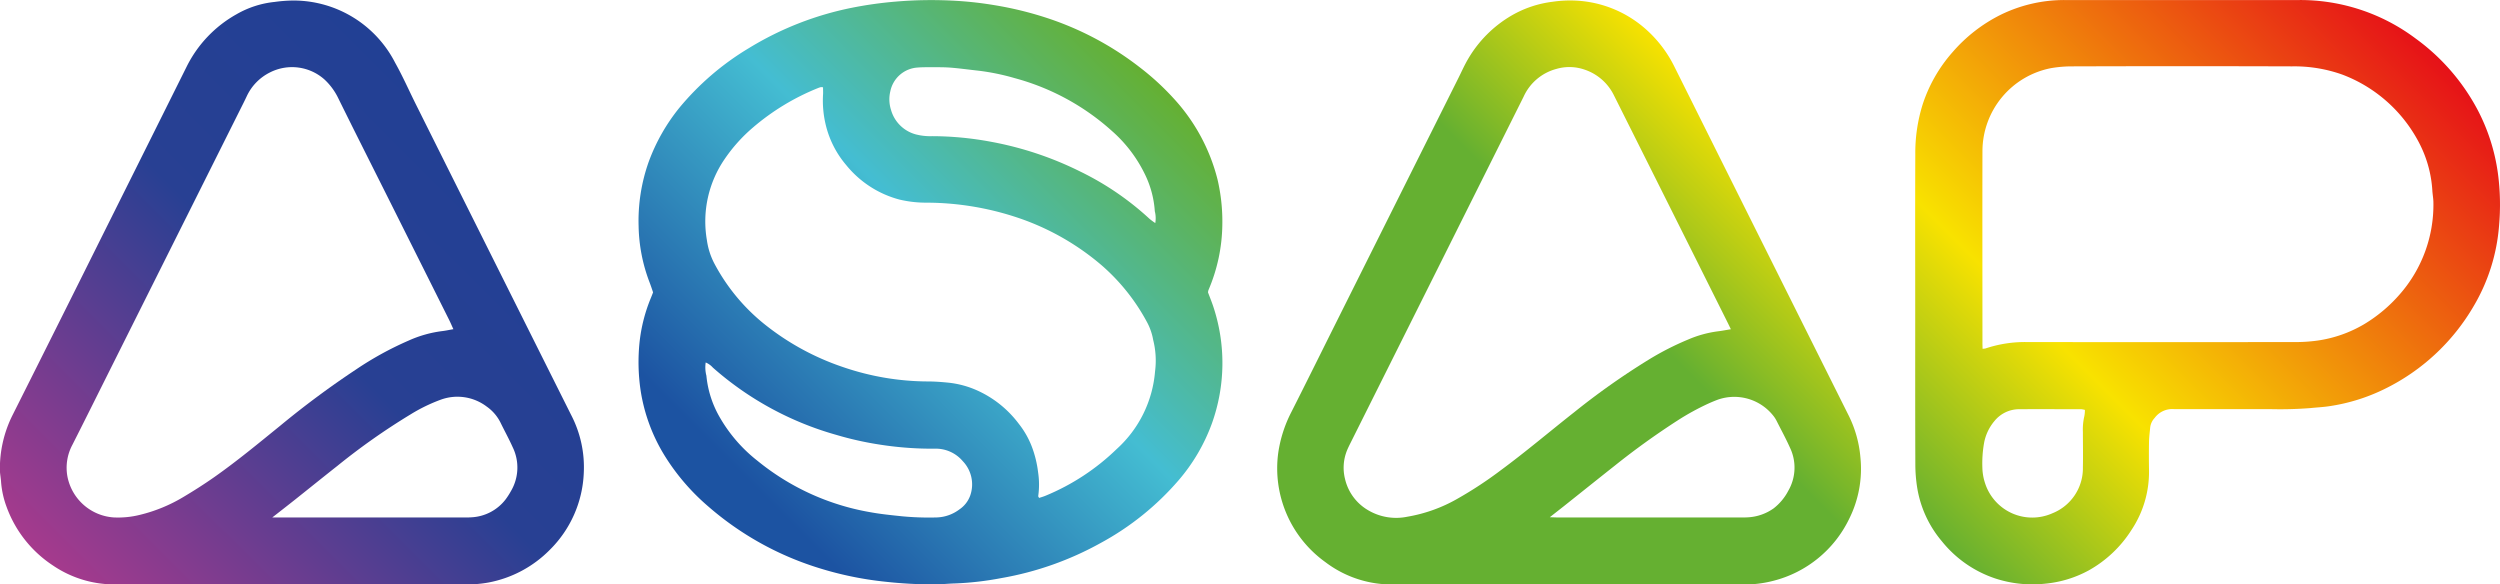
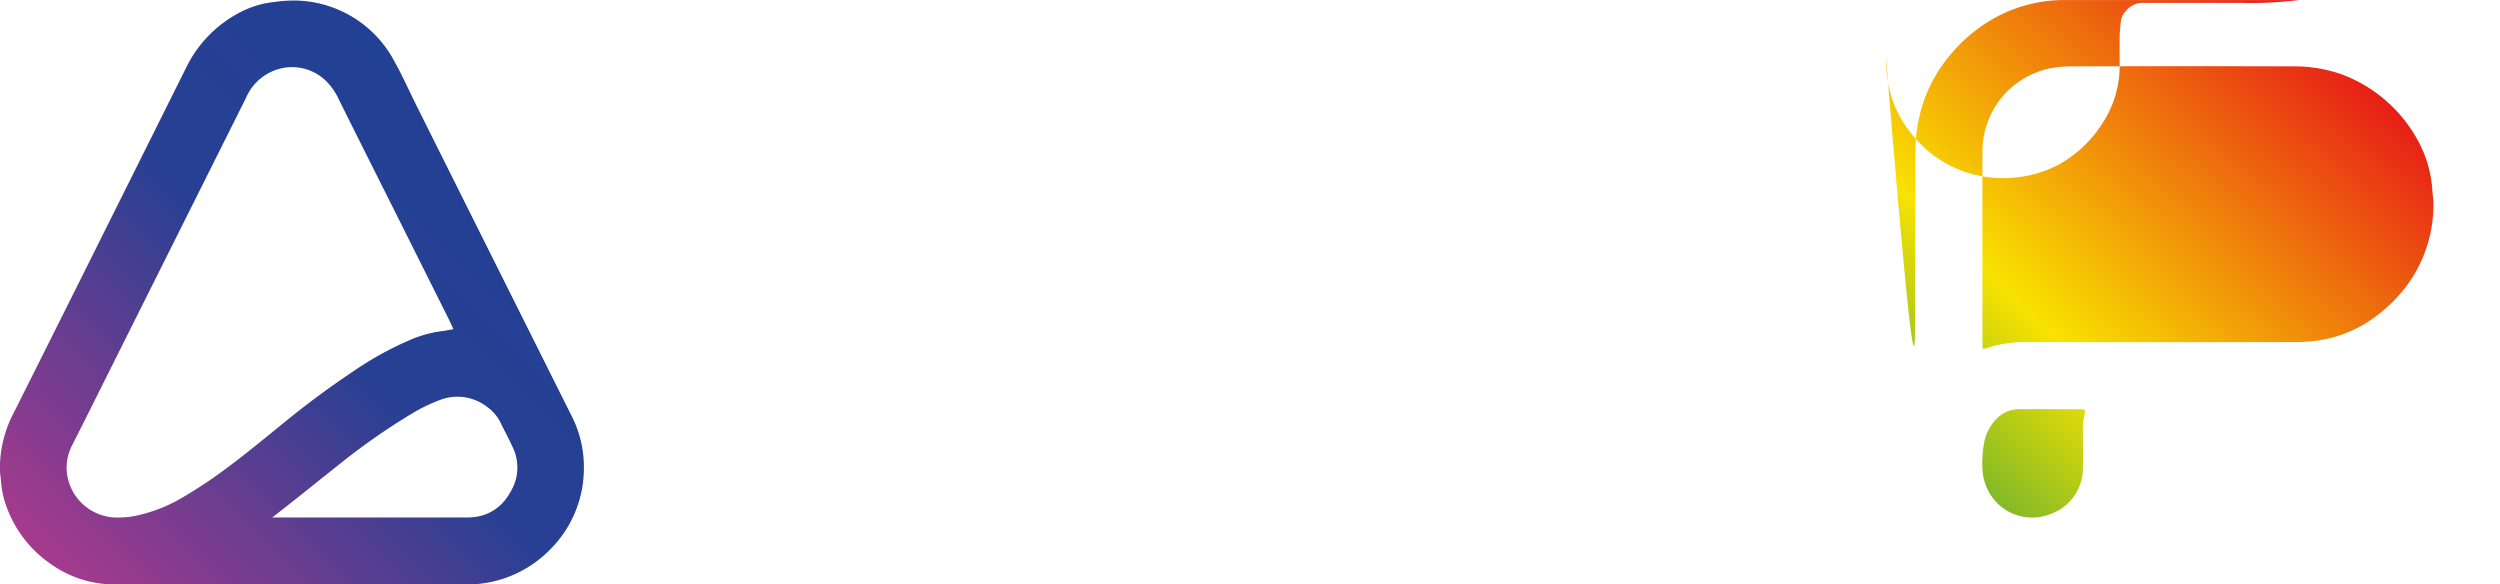
<svg xmlns="http://www.w3.org/2000/svg" width="212.333" height="49.642" viewBox="0 0 212.333 49.642">
  <defs>
    <linearGradient id="linear-gradient" x1="0.126" y1="0.874" x2="0.875" y2="0.126" gradientUnits="objectBoundingBox">
      <stop offset="0.076" stop-color="#1c53a2" />
      <stop offset="0.563" stop-color="#44bdd2" />
      <stop offset="1" stop-color="#65b031" />
    </linearGradient>
    <linearGradient id="linear-gradient-2" x1="0.134" y1="1.016" x2="0.867" y2="0.284" gradientUnits="objectBoundingBox">
      <stop offset="0.648" stop-color="#65b031" />
      <stop offset="1" stop-color="#f8e200" />
    </linearGradient>
    <linearGradient id="linear-gradient-3" x1="0.134" y1="1.016" x2="0.866" y2="0.283" gradientUnits="objectBoundingBox">
      <stop offset="0" stop-color="#a63a8d" />
      <stop offset="0.587" stop-color="#284093" />
      <stop offset="1" stop-color="#224094" />
    </linearGradient>
    <linearGradient id="linear-gradient-4" x1="-0.029" y1="0.853" x2="0.81" y2="0.014" gradientUnits="objectBoundingBox">
      <stop offset="0" stop-color="#65b031" />
      <stop offset="0.322" stop-color="#f8e200" />
      <stop offset="1" stop-color="#e61118" />
    </linearGradient>
  </defs>
  <g id="Logo_1" transform="translate(-33.778 -411.579)">
-     <path id="Path_2058" data-name="Path 2058" d="M321.661,436.443c.139.37.3.764.436,1.166a15.2,15.2,0,0,1-.118,10.009,15.554,15.554,0,0,1-2.8,4.772,23.534,23.534,0,0,1-6.637,5.344,26.792,26.792,0,0,1-8.451,2.982,26.239,26.239,0,0,1-3.948.453c-.55.015-1.1.074-1.648.08a37.633,37.633,0,0,1-4.27-.231,28.884,28.884,0,0,1-5.789-1.215,26.024,26.024,0,0,1-9.233-5.188,18.531,18.531,0,0,1-3.622-4.192,14.816,14.816,0,0,1-2.121-5.729,16.53,16.53,0,0,1-.082-3.972,13.641,13.641,0,0,1,.982-3.841c.056-.139.11-.278.171-.435-.1-.3-.2-.6-.319-.906a13.975,13.975,0,0,1-.909-4.692,14.967,14.967,0,0,1,.87-5.528,16.1,16.1,0,0,1,2.589-4.549,22.963,22.963,0,0,1,5.9-5.066,26.828,26.828,0,0,1,8.762-3.433,33.145,33.145,0,0,1,3.788-.528,35.382,35.382,0,0,1,4.655-.081,30.28,30.28,0,0,1,3.58.377,29.624,29.624,0,0,1,4.942,1.237,26.1,26.1,0,0,1,7.433,4.021,21.9,21.9,0,0,1,2.883,2.631,15.9,15.9,0,0,1,3.765,6.922,15.662,15.662,0,0,1,.409,3.871,14.5,14.5,0,0,1-1.183,5.542A1.4,1.4,0,0,0,321.661,436.443Zm-32.7-17.415a.932.932,0,0,0-.177-.014,1.569,1.569,0,0,0-.214.067,19.885,19.885,0,0,0-5.564,3.37,13.491,13.491,0,0,0-2.4,2.678A9.359,9.359,0,0,0,279.1,432a6.128,6.128,0,0,0,.6,1.928,16.5,16.5,0,0,0,4.2,5.145,21.778,21.778,0,0,0,6.743,3.711,22.431,22.431,0,0,0,7.219,1.228c.577,0,1.148.043,1.722.1a8.02,8.02,0,0,1,2.523.685,9.065,9.065,0,0,1,3.477,2.8,7.379,7.379,0,0,1,1.114,1.95,9.178,9.178,0,0,1,.534,2.179,6.972,6.972,0,0,1,.011,2.017c-.007.039.037.086.072.163.181-.061.371-.111.549-.188a19.16,19.16,0,0,0,6.054-3.976,9.975,9.975,0,0,0,3.247-6.577,7.187,7.187,0,0,0-.158-2.677,4.992,4.992,0,0,0-.544-1.548,17.05,17.05,0,0,0-3.827-4.788,21.513,21.513,0,0,0-6.575-3.853,24.526,24.526,0,0,0-8.305-1.472,9.8,9.8,0,0,1-2.3-.263,8.685,8.685,0,0,1-4.527-2.935,8.222,8.222,0,0,1-1.689-3.234,8.779,8.779,0,0,1-.269-2.819C288.975,419.395,288.966,419.223,288.966,419.029Zm28.222,11.535a2.389,2.389,0,0,0-.038-1.007,8.4,8.4,0,0,0-.887-3.233,11.611,11.611,0,0,0-2.725-3.558,20.164,20.164,0,0,0-8.3-4.518,19.23,19.23,0,0,0-3.081-.631c-.77-.083-1.538-.191-2.31-.254-.548-.044-1.1-.038-1.652-.041-.4,0-.8,0-1.2.03a2.526,2.526,0,0,0-2.31,2.022,2.915,2.915,0,0,0,.054,1.554,2.994,2.994,0,0,0,2.081,2.093,4.862,4.862,0,0,0,1.411.159,27.461,27.461,0,0,1,5,.475,28.576,28.576,0,0,1,7.59,2.532,24.363,24.363,0,0,1,5.874,4.009A5.638,5.638,0,0,0,317.188,430.563ZM279,442.4a2.836,2.836,0,0,0,.06,1.127,8.677,8.677,0,0,0,1.068,3.414,12.774,12.774,0,0,0,3.258,3.8,20.7,20.7,0,0,0,9.6,4.377c.887.163,1.782.25,2.679.345a24.192,24.192,0,0,0,2.927.1,3.366,3.366,0,0,0,1.956-.683,2.391,2.391,0,0,0,.914-1.166,2.854,2.854,0,0,0-.629-2.935,3,3,0,0,0-2.393-1.057,28.731,28.731,0,0,1-4.566-.333,27.686,27.686,0,0,1-3.8-.845,26.8,26.8,0,0,1-10.464-5.707A1.694,1.694,0,0,0,279,442.4Z" transform="translate(-185.285 -0.035)" fill="url(#linear-gradient)" />
-     <path id="Path_2059" data-name="Path 2059" d="M537.535,461.326c-4.94,0-9.88.01-14.82,0a9.316,9.316,0,0,1-5.82-1.9,9.8,9.8,0,0,1-4-9.26,10.965,10.965,0,0,1,1.117-3.483c1.336-2.637,2.643-5.287,3.966-7.931q5.124-10.251,10.252-20.5c.257-.515.49-1.044.782-1.539a10.245,10.245,0,0,1,3.734-3.726,9.183,9.183,0,0,1,3.466-1.152,9.97,9.97,0,0,1,1.647-.107A9.647,9.647,0,0,1,543.925,414a10.386,10.386,0,0,1,2.618,3.347q7.4,14.827,14.81,29.646a9.848,9.848,0,0,1,.988,3.519,9.509,9.509,0,0,1-.953,5.243,9.835,9.835,0,0,1-6.43,5.259,9.685,9.685,0,0,1-2.6.315Q544.946,461.328,537.535,461.326Zm13.807-21.676c-.141-.287-.238-.488-.338-.689q-1.478-2.958-2.955-5.914-3.328-6.654-6.659-13.3a4.287,4.287,0,0,0-2.5-2.155,3.929,3.929,0,0,0-2.367-.052,4.259,4.259,0,0,0-2.78,2.347l-14.714,29.434c-.1.2-.2.4-.287.612a3.913,3.913,0,0,0-.172,2.436,4.152,4.152,0,0,0,1.829,2.572,4.684,4.684,0,0,0,3.461.633,12.856,12.856,0,0,0,4.286-1.544,33.252,33.252,0,0,0,3.639-2.393c2.14-1.576,4.165-3.3,6.251-4.939a61.634,61.634,0,0,1,6.321-4.461,23.93,23.93,0,0,1,3.341-1.707,9.471,9.471,0,0,1,2.6-.711C550.619,439.781,550.935,439.715,551.342,439.65Zm-15.38,15.966c.315.009.538.022.761.022h15.486c.2,0,.4,0,.6-.014a4.142,4.142,0,0,0,2.165-.761,4.516,4.516,0,0,0,1.241-1.49,3.914,3.914,0,0,0,.138-3.678c-.337-.753-.733-1.48-1.106-2.217a2.59,2.59,0,0,0-.23-.386,4.226,4.226,0,0,0-4.761-1.469q-.422.157-.831.343a21.1,21.1,0,0,0-2.63,1.446,64.322,64.322,0,0,0-5.3,3.813c-1.454,1.149-2.9,2.308-4.351,3.462C536.773,454.981,536.4,455.27,535.962,455.616Z" transform="translate(-370.554 -0.108)" fill="url(#linear-gradient-2)" />
    <path id="Path_2060" data-name="Path 2060" d="M58.573,461.356c-4.965,0-9.93.01-14.9-.005a9.283,9.283,0,0,1-5.389-1.6,10.06,10.06,0,0,1-3.946-4.982,7.7,7.7,0,0,1-.469-2.118c-.019-.349-.1-.7-.1-1.045a10.143,10.143,0,0,1,1.076-4.634q4.014-7.991,8-15.994,3.393-6.789,6.777-13.582a10.38,10.38,0,0,1,4.229-4.459,8.134,8.134,0,0,1,3.262-1.057,12.438,12.438,0,0,1,1.495-.118,9.7,9.7,0,0,1,8.736,5.294c.648,1.156,1.183,2.375,1.776,3.563q3.088,6.186,6.18,12.371,3.493,6.99,6.991,13.979a9.614,9.614,0,0,1,1.068,4.934,9.729,9.729,0,0,1-2.883,6.512,9.889,9.889,0,0,1-5.227,2.78,10.091,10.091,0,0,1-1.868.158Q65.984,461.367,58.573,461.356Zm13.713-21.68c-.13-.284-.234-.534-.355-.775q-2.587-5.174-5.177-10.346c-1.424-2.844-2.86-5.681-4.265-8.534a5.325,5.325,0,0,0-1.155-1.555,4.14,4.14,0,0,0-4.622-.6,4.273,4.273,0,0,0-1.965,2c-.094.2-.194.407-.295.608L43.259,442.847c-1.109,2.217-2.211,4.438-3.332,6.649a4.128,4.128,0,0,0-.421,2.7,4.3,4.3,0,0,0,3.928,3.468,7.636,7.636,0,0,0,2.233-.221A13.209,13.209,0,0,0,49.4,453.9c.881-.525,1.749-1.079,2.588-1.668,1.928-1.355,3.742-2.859,5.571-4.342a76.5,76.5,0,0,1,6.454-4.789,27.684,27.684,0,0,1,4.47-2.457,9.948,9.948,0,0,1,2.88-.809C71.656,439.8,71.947,439.733,72.287,439.676ZM56.9,455.669H73.227c.2,0,.4,0,.6-.016a3.9,3.9,0,0,0,2.9-1.528,6.266,6.266,0,0,0,.445-.694,3.938,3.938,0,0,0,.144-3.745c-.308-.685-.67-1.345-1-2.018a3.665,3.665,0,0,0-1.2-1.419,4.12,4.12,0,0,0-3.849-.605,14.1,14.1,0,0,0-2.631,1.276,56.044,56.044,0,0,0-6.2,4.363c-1.2.946-2.389,1.906-3.584,2.857C58.243,454.622,57.632,455.1,56.9,455.669Z" transform="translate(0 -0.138)" fill="url(#linear-gradient-3)" />
-     <path id="Path_2061" data-name="Path 2061" d="M752.116,437.837c0-4.387-.013-8.774.007-13.162a13.728,13.728,0,0,1,.621-4.215,12.583,12.583,0,0,1,2.557-4.466,13.137,13.137,0,0,1,4.072-3.159,12.277,12.277,0,0,1,5.435-1.253q9.966,0,19.932,0a16.326,16.326,0,0,1,9.88,3.271,17.7,17.7,0,0,1,5.274,6.08,16.34,16.34,0,0,1,1.707,5.334,20.037,20.037,0,0,1,.1,4.5,15.8,15.8,0,0,1-2.156,6.815,17.8,17.8,0,0,1-7.6,7.052,15.83,15.83,0,0,1-4.714,1.452c-.523.076-1.046.1-1.568.154a33.144,33.144,0,0,1-3.453.086q-3.835.006-7.671,0c-.151,0-.3.011-.451,0a1.859,1.859,0,0,0-1.638.752,1.423,1.423,0,0,0-.377.8c-.036.4-.089.8-.1,1.2-.015.827-.012,1.655,0,2.482a8.884,8.884,0,0,1-1.494,5.036,10.165,10.165,0,0,1-3.623,3.427,9.6,9.6,0,0,1-3.706,1.13,10.126,10.126,0,0,1-4.221-.439,9.784,9.784,0,0,1-4.562-3.178,9.346,9.346,0,0,1-2.08-4.516,12.751,12.751,0,0,1-.161-2.018C752.109,446.611,752.116,442.224,752.116,437.837Zm5.721,3.365a1.578,1.578,0,0,0,.244-.026,10.565,10.565,0,0,1,3.542-.545q11.321.014,22.641,0a13.513,13.513,0,0,0,2.022-.126,10.784,10.784,0,0,0,3.94-1.38,12.565,12.565,0,0,0,3.039-2.545,11.525,11.525,0,0,0,2.862-7.786c0-.348-.073-.7-.091-1.045a10.081,10.081,0,0,0-1.012-3.82,12.215,12.215,0,0,0-6.63-6.013,12.1,12.1,0,0,0-4.276-.7q-9.326-.032-18.653,0a10.514,10.514,0,0,0-1.794.147,7.194,7.194,0,0,0-5.845,7.032c-.014,5.416,0,10.831,0,16.247C757.822,440.815,757.832,440.986,757.837,441.2Zm8.691,5.192a1.925,1.925,0,0,0-.318-.06c-1.755,0-3.508-.009-5.261,0a2.7,2.7,0,0,0-2.1,1,4.01,4.01,0,0,0-.9,1.952,10.038,10.038,0,0,0-.13,2.018,4.517,4.517,0,0,0,.232,1.324,4.207,4.207,0,0,0,5.723,2.542,4.113,4.113,0,0,0,2.583-3.9c.023-1,0-2,0-3.006a4.941,4.941,0,0,1,.124-1.342A2.833,2.833,0,0,0,766.528,446.393Z" transform="translate(-555.672 0)" fill="url(#linear-gradient-4)" />
+     <path id="Path_2061" data-name="Path 2061" d="M752.116,437.837c0-4.387-.013-8.774.007-13.162a13.728,13.728,0,0,1,.621-4.215,12.583,12.583,0,0,1,2.557-4.466,13.137,13.137,0,0,1,4.072-3.159,12.277,12.277,0,0,1,5.435-1.253q9.966,0,19.932,0c-.523.076-1.046.1-1.568.154a33.144,33.144,0,0,1-3.453.086q-3.835.006-7.671,0c-.151,0-.3.011-.451,0a1.859,1.859,0,0,0-1.638.752,1.423,1.423,0,0,0-.377.8c-.036.4-.089.8-.1,1.2-.015.827-.012,1.655,0,2.482a8.884,8.884,0,0,1-1.494,5.036,10.165,10.165,0,0,1-3.623,3.427,9.6,9.6,0,0,1-3.706,1.13,10.126,10.126,0,0,1-4.221-.439,9.784,9.784,0,0,1-4.562-3.178,9.346,9.346,0,0,1-2.08-4.516,12.751,12.751,0,0,1-.161-2.018C752.109,446.611,752.116,442.224,752.116,437.837Zm5.721,3.365a1.578,1.578,0,0,0,.244-.026,10.565,10.565,0,0,1,3.542-.545q11.321.014,22.641,0a13.513,13.513,0,0,0,2.022-.126,10.784,10.784,0,0,0,3.94-1.38,12.565,12.565,0,0,0,3.039-2.545,11.525,11.525,0,0,0,2.862-7.786c0-.348-.073-.7-.091-1.045a10.081,10.081,0,0,0-1.012-3.82,12.215,12.215,0,0,0-6.63-6.013,12.1,12.1,0,0,0-4.276-.7q-9.326-.032-18.653,0a10.514,10.514,0,0,0-1.794.147,7.194,7.194,0,0,0-5.845,7.032c-.014,5.416,0,10.831,0,16.247C757.822,440.815,757.832,440.986,757.837,441.2Zm8.691,5.192a1.925,1.925,0,0,0-.318-.06c-1.755,0-3.508-.009-5.261,0a2.7,2.7,0,0,0-2.1,1,4.01,4.01,0,0,0-.9,1.952,10.038,10.038,0,0,0-.13,2.018,4.517,4.517,0,0,0,.232,1.324,4.207,4.207,0,0,0,5.723,2.542,4.113,4.113,0,0,0,2.583-3.9c.023-1,0-2,0-3.006a4.941,4.941,0,0,1,.124-1.342A2.833,2.833,0,0,0,766.528,446.393Z" transform="translate(-555.672 0)" fill="url(#linear-gradient-4)" />
  </g>
</svg>